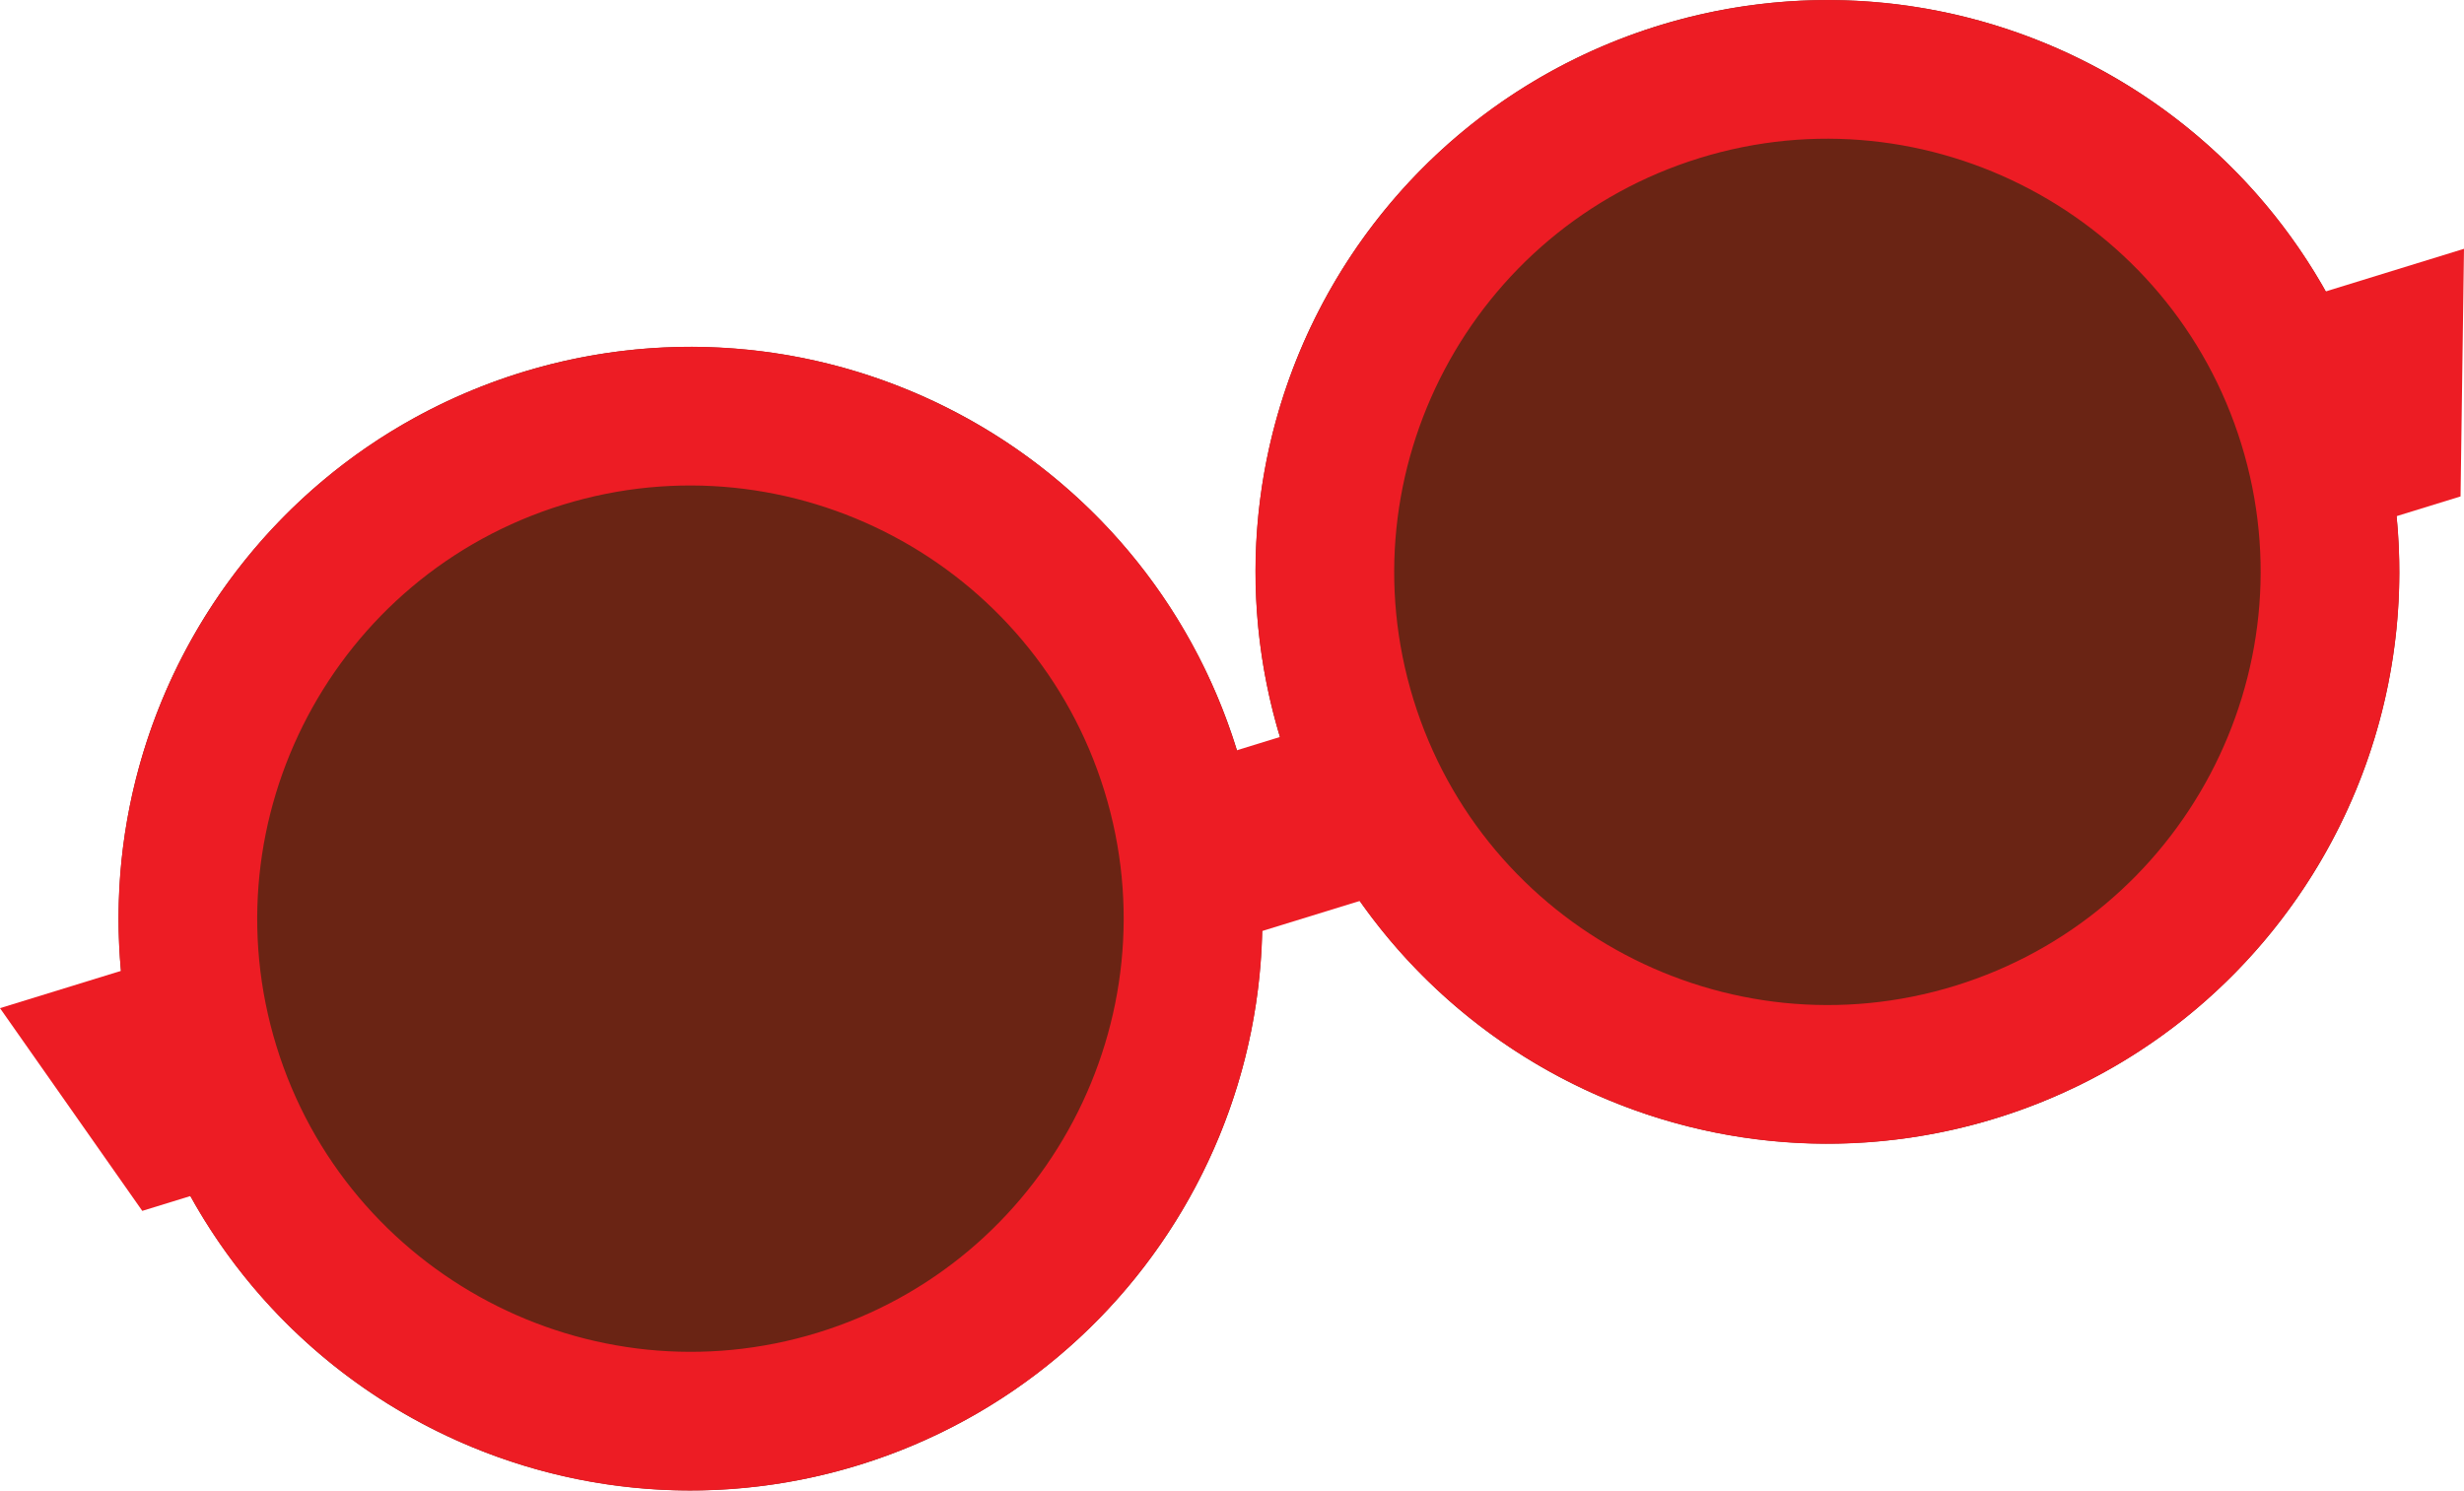
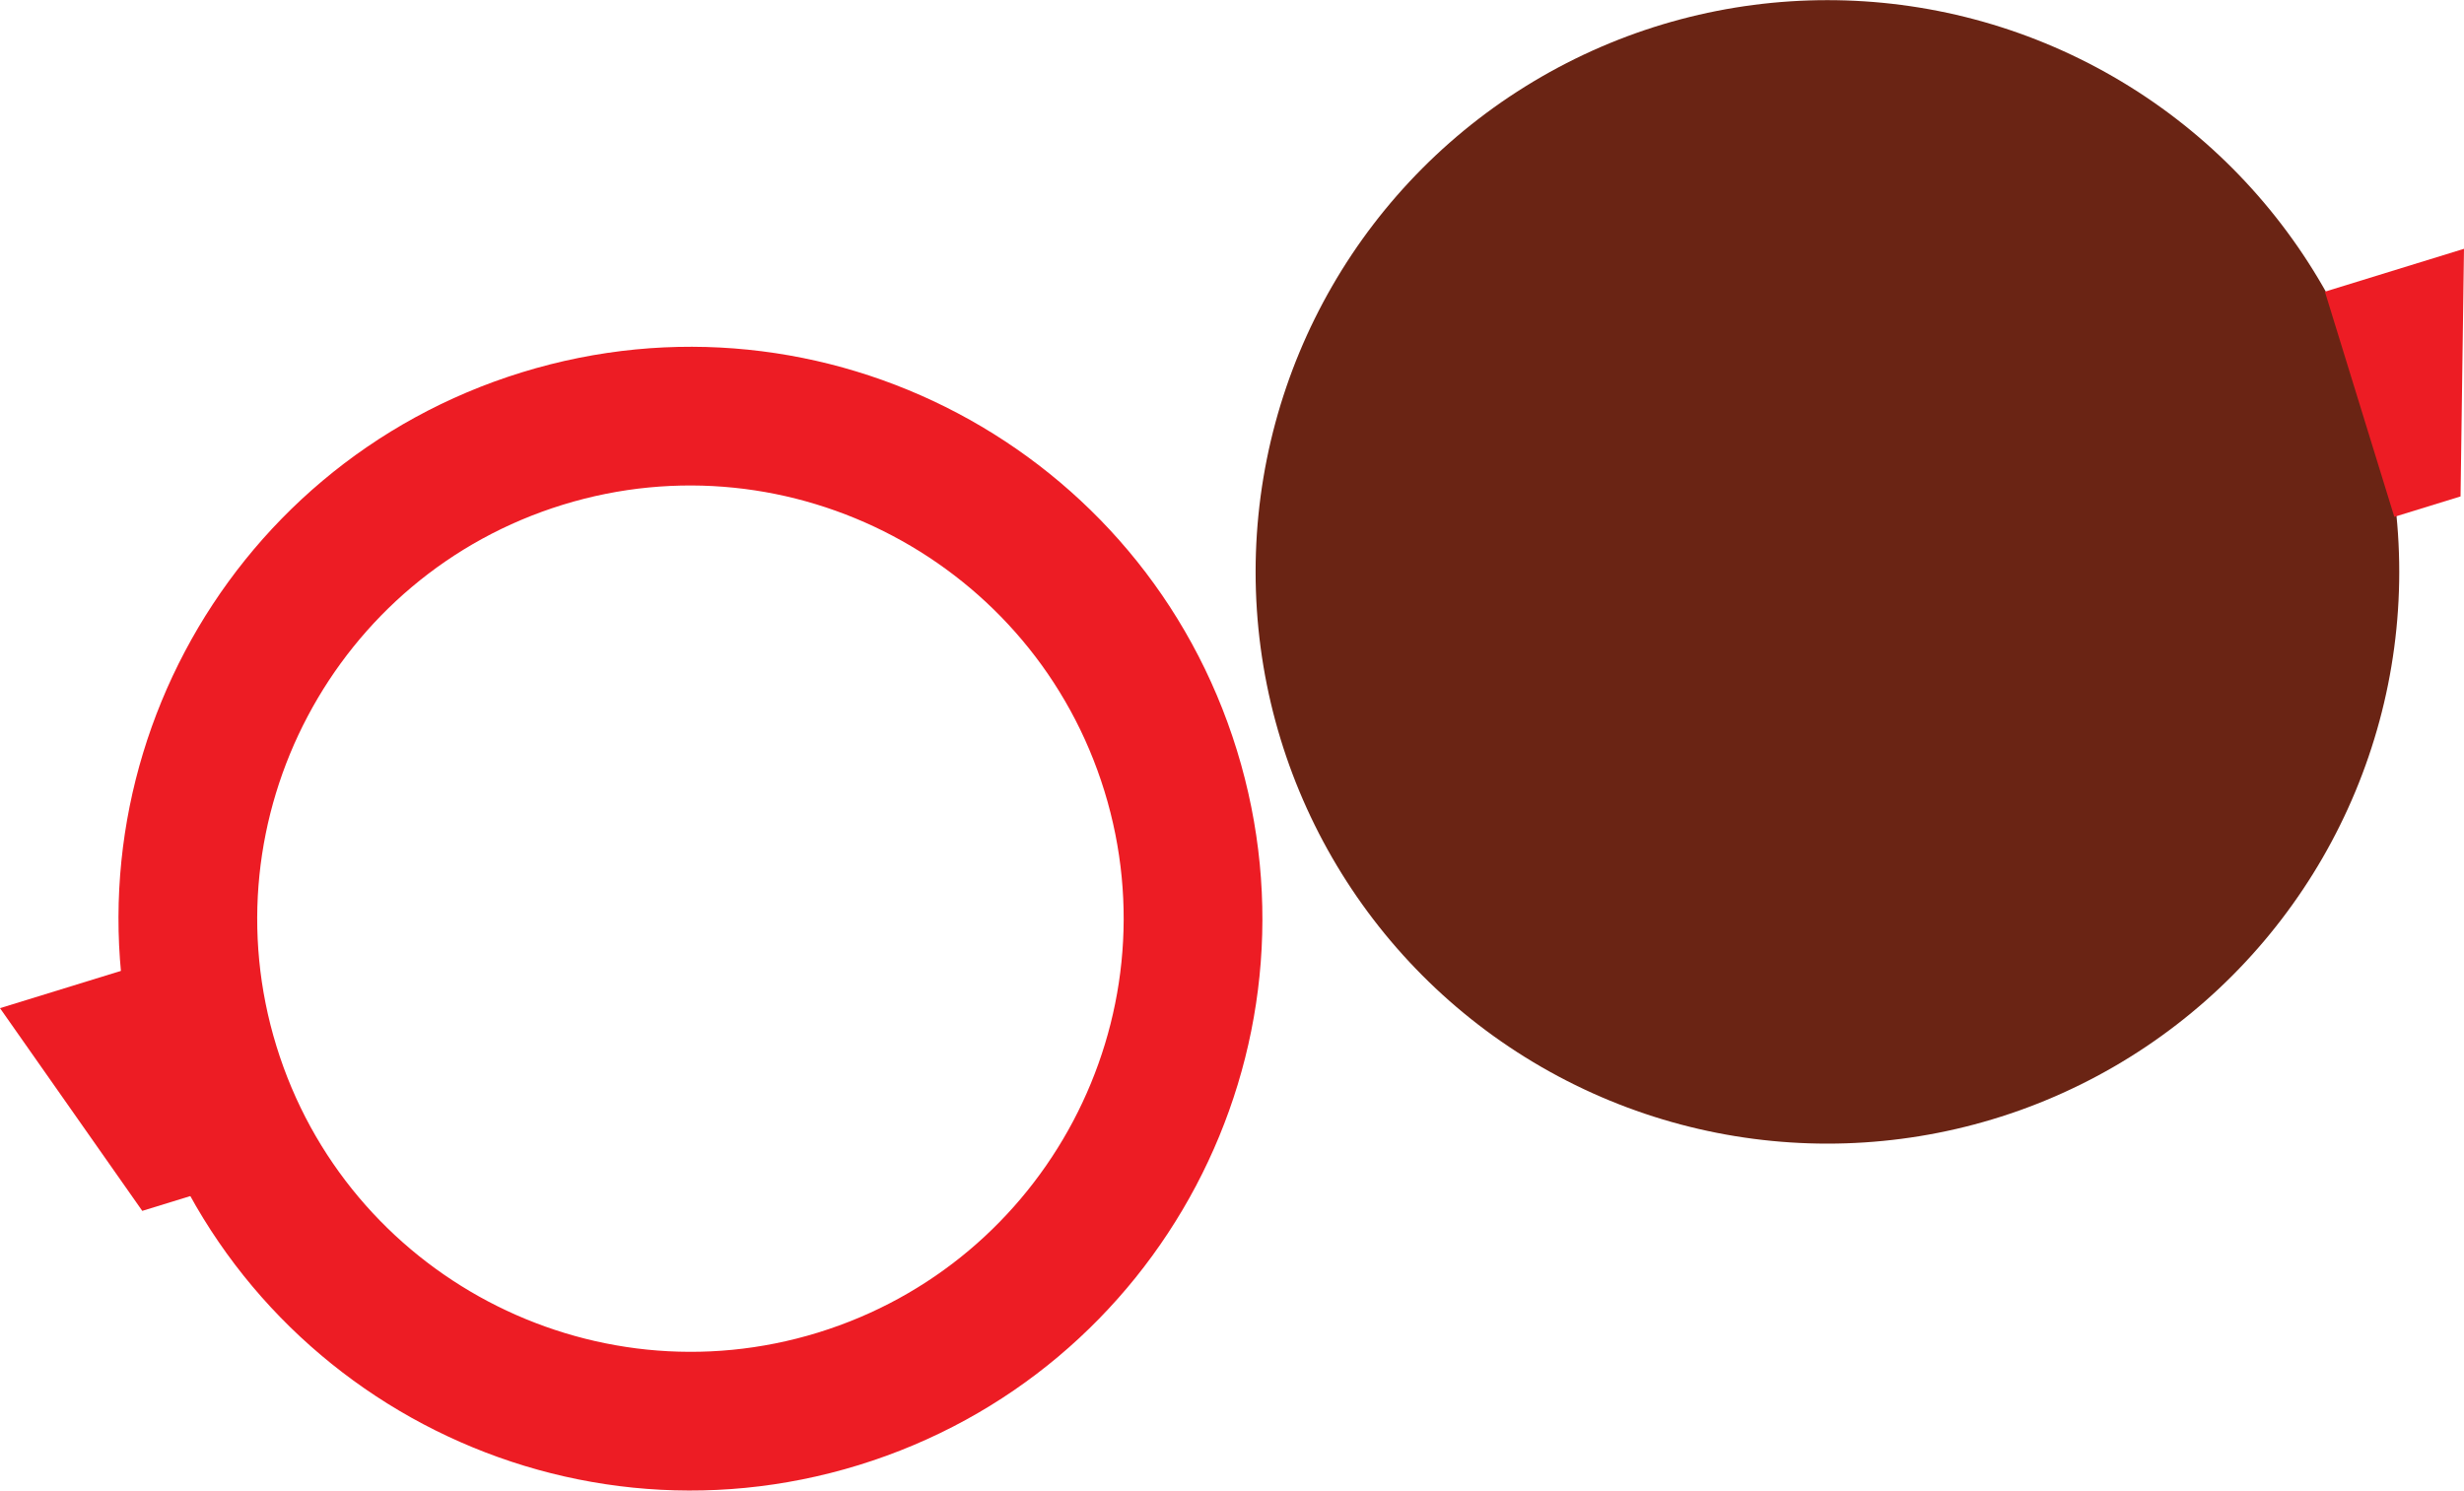
<svg xmlns="http://www.w3.org/2000/svg" id="_レイヤー_2" viewBox="0 0 347.525 210.258">
  <defs>
    <style>.cls-1{fill:#ed1c24;}.cls-1,.cls-2{stroke-width:0px;}.cls-2{fill:#6a2414;}</style>
  </defs>
  <g id="_レイヤー_1-2">
-     <circle class="cls-2" cx="97.381" cy="129.587" r="80.65" />
    <circle class="cls-2" cx="257.742" cy="80.671" r="80.65" />
    <path class="cls-1" d="M79.385,71.199c32.195-9.923,66.461,8.196,76.384,40.391,9.923,32.195-8.196,66.461-40.392,76.384-32.195,9.923-66.461-8.196-76.384-40.391-9.923-32.195,8.196-66.461,40.391-76.384M73.626,52.515C31.06,65.634,7.19,110.776,20.309,153.342c13.12,42.566,58.262,66.436,100.827,53.317,42.566-13.12,66.437-58.261,53.317-100.827-13.12-42.566-58.262-66.436-100.827-53.317h0Z" />
-     <path class="cls-1" d="M239.745,22.284c32.195-9.923,66.461,8.196,76.384,40.391,9.923,32.195-8.196,66.461-40.391,76.384-32.195,9.923-66.461-8.196-76.384-40.391-9.923-32.195,8.196-66.461,40.391-76.384M233.986,3.599c-42.566,13.12-66.436,58.262-53.317,100.827,13.12,42.566,58.262,66.436,100.827,53.317s66.436-58.261,53.317-100.827c-13.12-42.566-58.262-66.436-100.827-53.317h0Z" />
-     <polygon class="cls-1" points="189.868 101.08 165.579 108.567 173.065 132.856 197.354 125.37 189.868 101.08 189.868 101.08" />
    <polygon class="cls-1" points="347.525 35.096 327.906 41.143 337.696 72.907 347.039 70.027 347.525 35.096 347.525 35.096" />
    <polygon class="cls-1" points="19.618 136.165 0 142.211 20.066 170.807 29.408 167.928 19.618 136.165 19.618 136.165" />
  </g>
</svg>